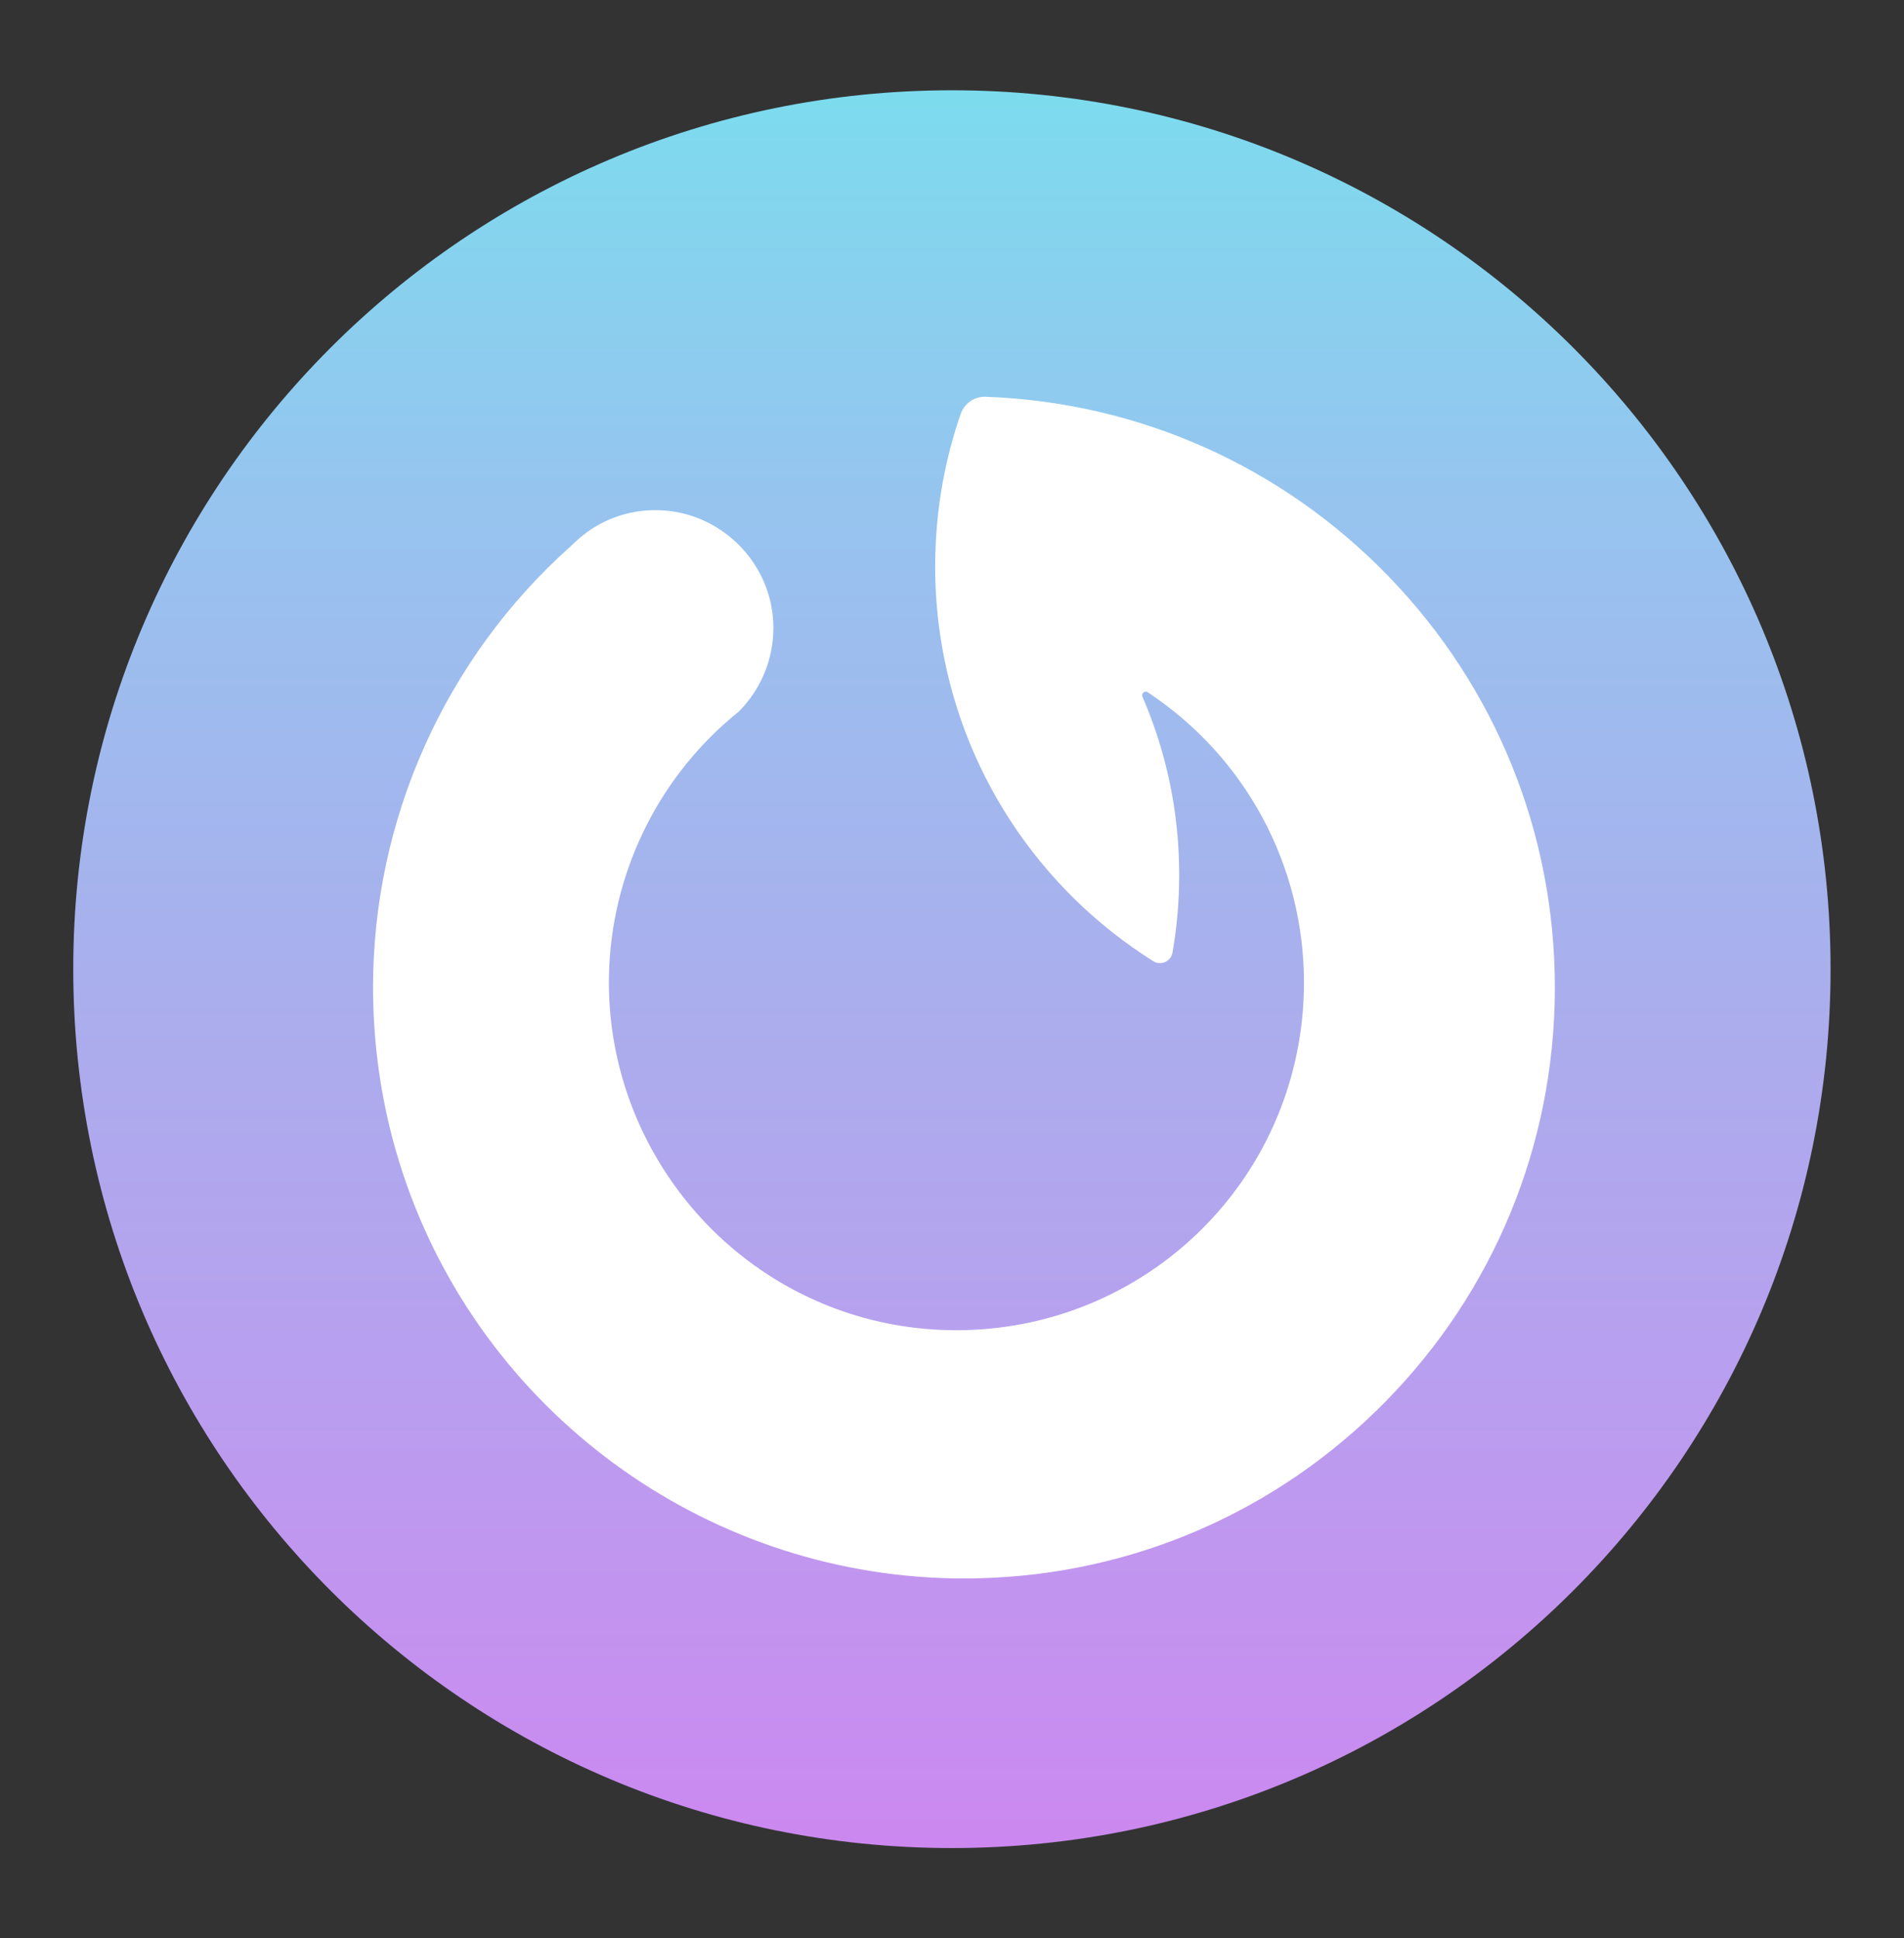
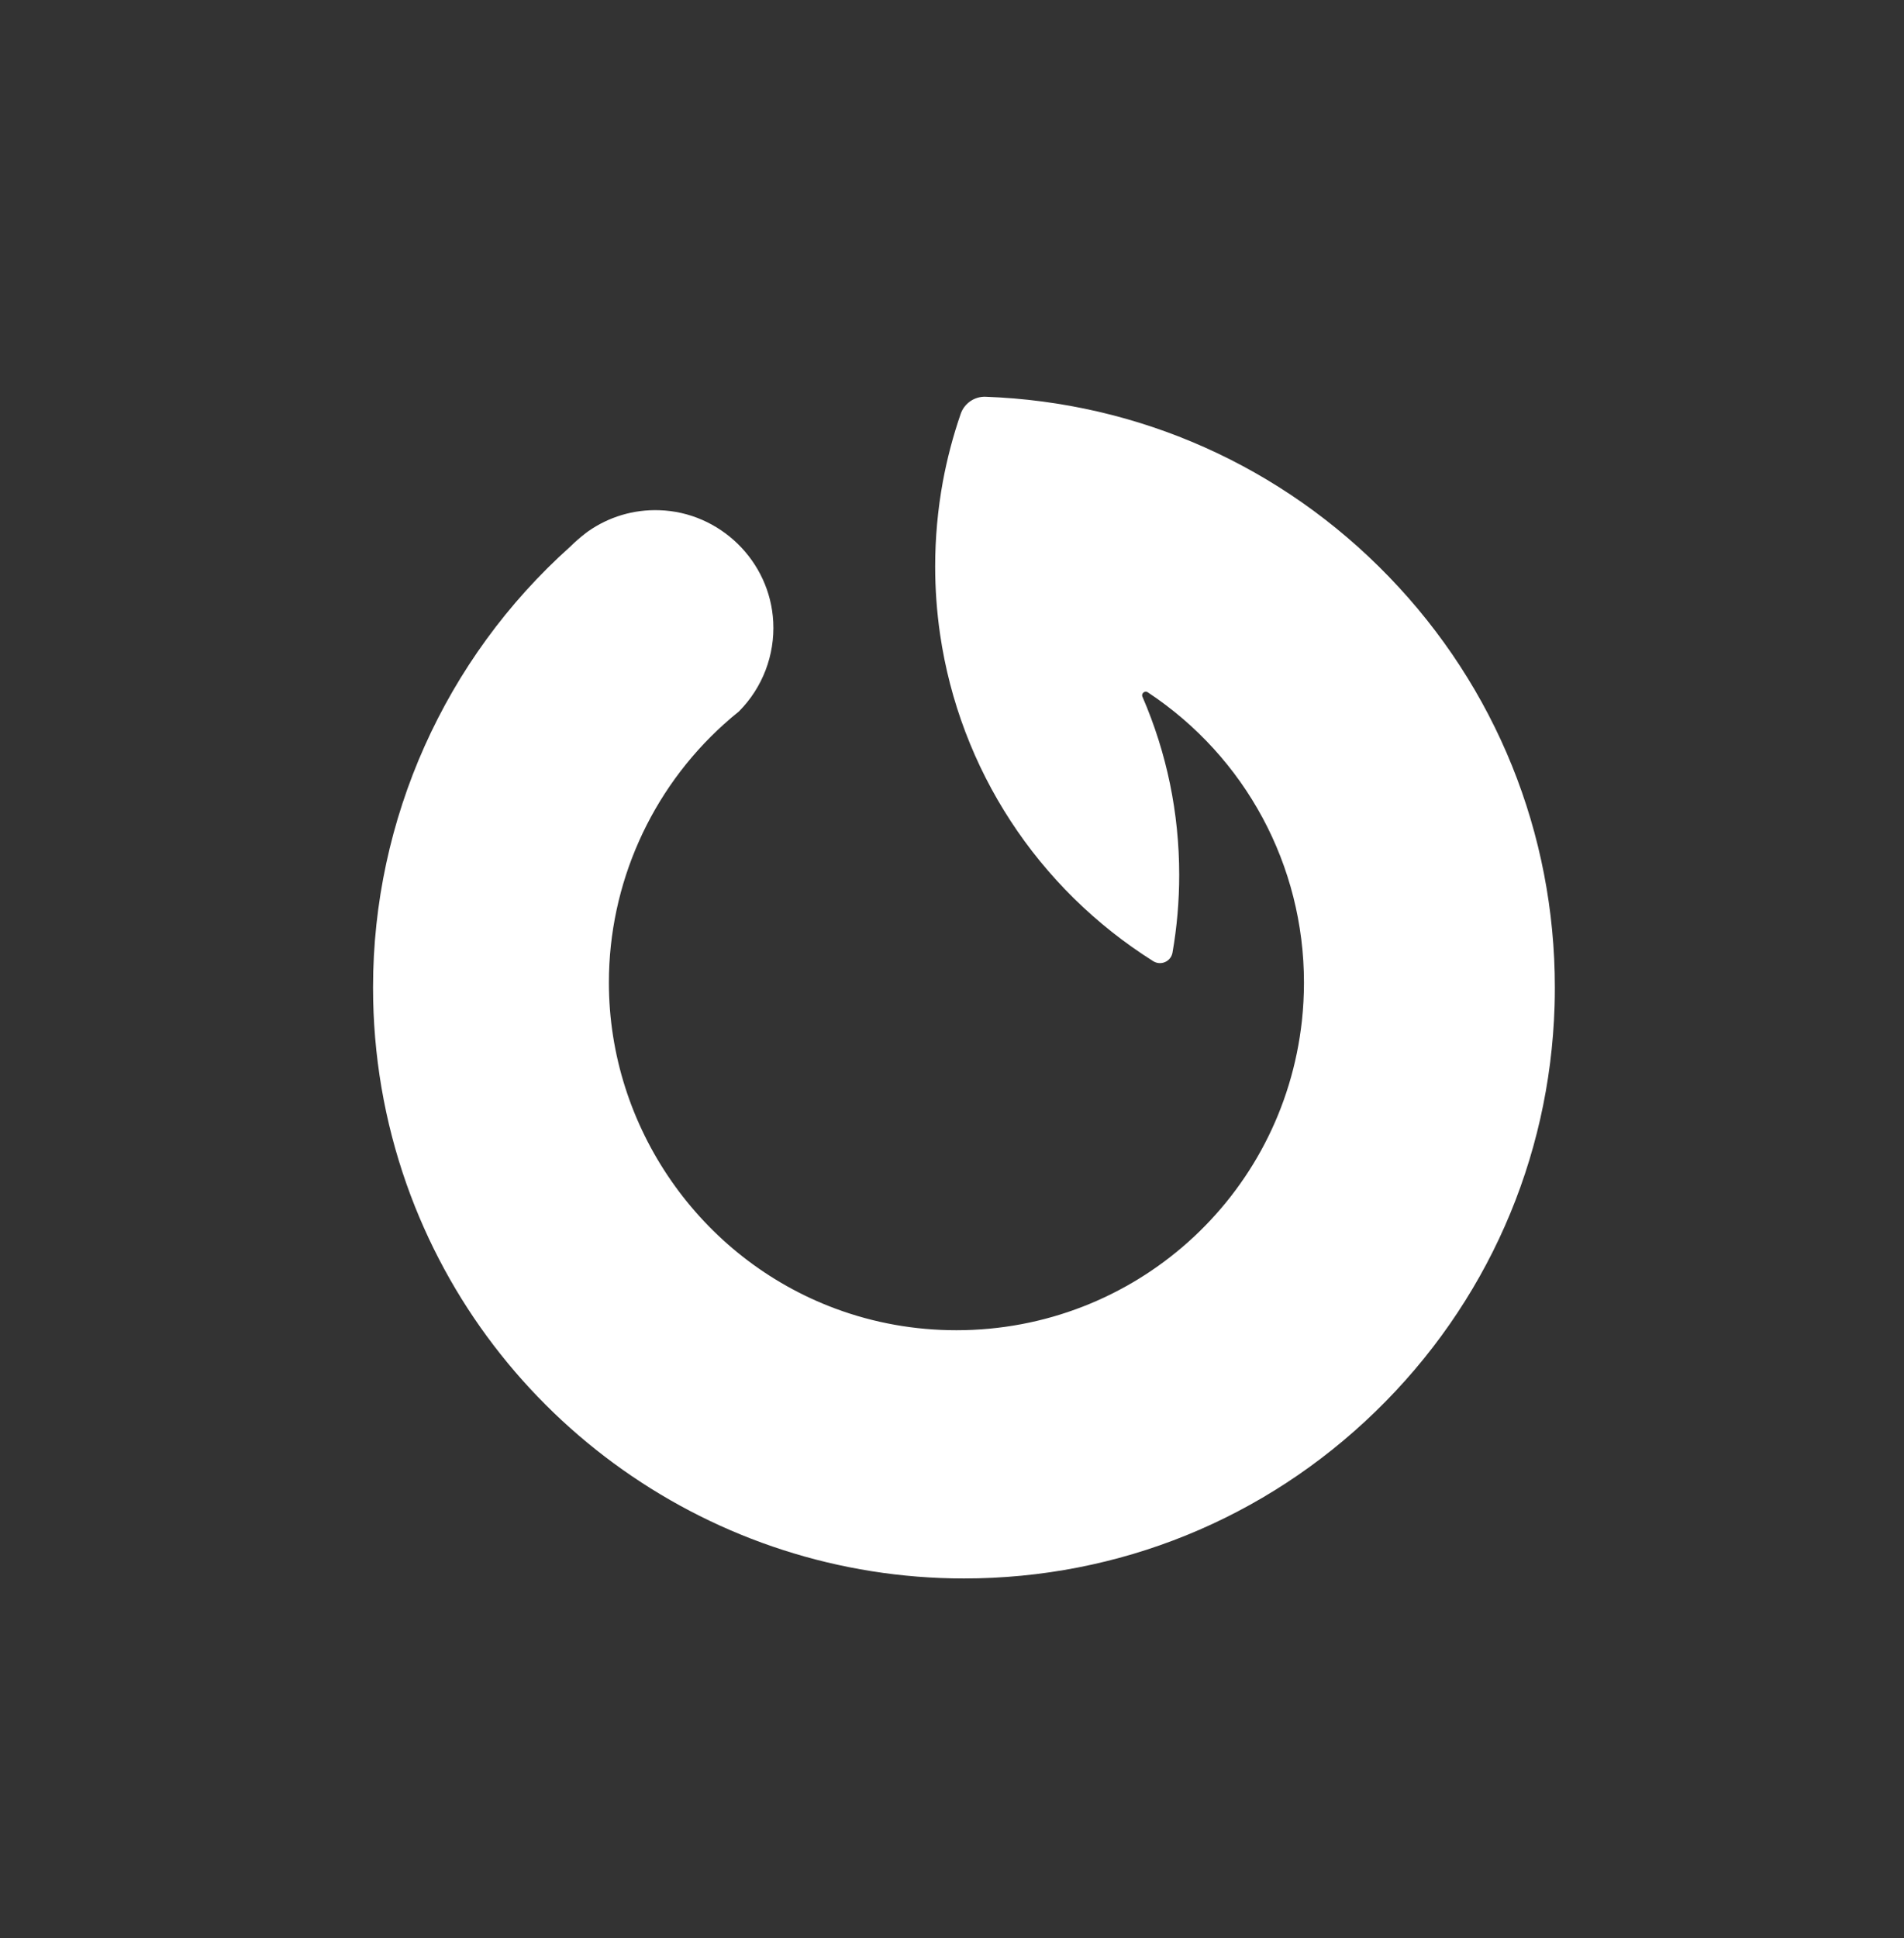
<svg xmlns="http://www.w3.org/2000/svg" width="225" zoomAndPan="magnify" viewBox="0 0 168.75 171.75" height="229" preserveAspectRatio="xMidYMid meet" version="1.0">
  <rect x="0" y="0" width="168.75" height="171.75" fill="#333333" stroke="none" />
  <defs>
    <clipPath id="52b9908b5a">
      <path d="M 6.492 8 L 162.242 8 L 162.242 163.75 L 6.492 163.75 Z M 6.492 8 " clip-rule="nonzero" />
    </clipPath>
    <clipPath id="e2ba018b60">
      <path d="M 162.242 85.875 C 162.242 42.867 127.379 8 84.367 8 C 41.359 8 6.492 42.867 6.492 85.875 C 6.492 128.887 41.359 163.75 84.367 163.75 C 127.379 163.75 162.242 128.887 162.242 85.875 Z M 162.242 85.875 " clip-rule="nonzero" />
    </clipPath>
    <linearGradient x1="-0" gradientTransform="matrix(0, 0.608, -0.608, 0, 162.244, 7.999)" y1="0" x2="256" gradientUnits="userSpaceOnUse" y2="0" id="18bd3f7fbb">
      <stop stop-opacity="1" stop-color="rgb(48.999%, 85.899%, 93.3%)" offset="0" />
      <stop stop-opacity="1" stop-color="rgb(49.164%, 85.745%, 93.306%)" offset="0.008" />
      <stop stop-opacity="1" stop-color="rgb(49.495%, 85.44%, 93.318%)" offset="0.016" />
      <stop stop-opacity="1" stop-color="rgb(49.826%, 85.133%, 93.33%)" offset="0.023" />
      <stop stop-opacity="1" stop-color="rgb(50.157%, 84.827%, 93.343%)" offset="0.031" />
      <stop stop-opacity="1" stop-color="rgb(50.49%, 84.52%, 93.355%)" offset="0.039" />
      <stop stop-opacity="1" stop-color="rgb(50.821%, 84.215%, 93.369%)" offset="0.047" />
      <stop stop-opacity="1" stop-color="rgb(51.152%, 83.908%, 93.381%)" offset="0.055" />
      <stop stop-opacity="1" stop-color="rgb(51.483%, 83.601%, 93.393%)" offset="0.062" />
      <stop stop-opacity="1" stop-color="rgb(51.814%, 83.296%, 93.405%)" offset="0.07" />
      <stop stop-opacity="1" stop-color="rgb(52.145%, 82.99%, 93.417%)" offset="0.078" />
      <stop stop-opacity="1" stop-color="rgb(52.477%, 82.683%, 93.431%)" offset="0.086" />
      <stop stop-opacity="1" stop-color="rgb(52.808%, 82.376%, 93.443%)" offset="0.094" />
      <stop stop-opacity="1" stop-color="rgb(53.139%, 82.071%, 93.456%)" offset="0.102" />
      <stop stop-opacity="1" stop-color="rgb(53.47%, 81.764%, 93.468%)" offset="0.109" />
      <stop stop-opacity="1" stop-color="rgb(53.801%, 81.458%, 93.48%)" offset="0.117" />
      <stop stop-opacity="1" stop-color="rgb(54.134%, 81.152%, 93.492%)" offset="0.125" />
      <stop stop-opacity="1" stop-color="rgb(54.465%, 80.846%, 93.506%)" offset="0.133" />
      <stop stop-opacity="1" stop-color="rgb(54.796%, 80.539%, 93.518%)" offset="0.141" />
      <stop stop-opacity="1" stop-color="rgb(55.127%, 80.234%, 93.53%)" offset="0.148" />
      <stop stop-opacity="1" stop-color="rgb(55.458%, 79.927%, 93.542%)" offset="0.156" />
      <stop stop-opacity="1" stop-color="rgb(55.789%, 79.62%, 93.555%)" offset="0.164" />
      <stop stop-opacity="1" stop-color="rgb(56.12%, 79.314%, 93.568%)" offset="0.172" />
      <stop stop-opacity="1" stop-color="rgb(56.451%, 79.008%, 93.581%)" offset="0.18" />
      <stop stop-opacity="1" stop-color="rgb(56.783%, 78.702%, 93.593%)" offset="0.188" />
      <stop stop-opacity="1" stop-color="rgb(57.114%, 78.395%, 93.605%)" offset="0.195" />
      <stop stop-opacity="1" stop-color="rgb(57.445%, 78.09%, 93.617%)" offset="0.203" />
      <stop stop-opacity="1" stop-color="rgb(57.777%, 77.783%, 93.631%)" offset="0.211" />
      <stop stop-opacity="1" stop-color="rgb(58.109%, 77.477%, 93.643%)" offset="0.219" />
      <stop stop-opacity="1" stop-color="rgb(58.44%, 77.171%, 93.655%)" offset="0.227" />
      <stop stop-opacity="1" stop-color="rgb(58.771%, 76.865%, 93.668%)" offset="0.234" />
      <stop stop-opacity="1" stop-color="rgb(59.102%, 76.558%, 93.68%)" offset="0.242" />
      <stop stop-opacity="1" stop-color="rgb(59.433%, 76.251%, 93.694%)" offset="0.25" />
      <stop stop-opacity="1" stop-color="rgb(59.703%, 75.981%, 93.686%)" offset="0.258" />
      <stop stop-opacity="1" stop-color="rgb(59.912%, 75.748%, 93.661%)" offset="0.266" />
      <stop stop-opacity="1" stop-color="rgb(60.123%, 75.513%, 93.637%)" offset="0.273" />
      <stop stop-opacity="1" stop-color="rgb(60.332%, 75.279%, 93.611%)" offset="0.281" />
      <stop stop-opacity="1" stop-color="rgb(60.541%, 75.044%, 93.587%)" offset="0.289" />
      <stop stop-opacity="1" stop-color="rgb(60.75%, 74.809%, 93.561%)" offset="0.297" />
      <stop stop-opacity="1" stop-color="rgb(60.959%, 74.576%, 93.536%)" offset="0.305" />
      <stop stop-opacity="1" stop-color="rgb(61.169%, 74.341%, 93.512%)" offset="0.312" />
      <stop stop-opacity="1" stop-color="rgb(61.378%, 74.107%, 93.486%)" offset="0.32" />
      <stop stop-opacity="1" stop-color="rgb(61.588%, 73.872%, 93.462%)" offset="0.328" />
      <stop stop-opacity="1" stop-color="rgb(61.797%, 73.637%, 93.437%)" offset="0.336" />
      <stop stop-opacity="1" stop-color="rgb(62.007%, 73.404%, 93.411%)" offset="0.344" />
      <stop stop-opacity="1" stop-color="rgb(62.216%, 73.169%, 93.387%)" offset="0.352" />
      <stop stop-opacity="1" stop-color="rgb(62.425%, 72.935%, 93.361%)" offset="0.359" />
      <stop stop-opacity="1" stop-color="rgb(62.634%, 72.701%, 93.336%)" offset="0.367" />
      <stop stop-opacity="1" stop-color="rgb(62.843%, 72.466%, 93.312%)" offset="0.375" />
      <stop stop-opacity="1" stop-color="rgb(63.054%, 72.232%, 93.286%)" offset="0.383" />
      <stop stop-opacity="1" stop-color="rgb(63.263%, 71.997%, 93.262%)" offset="0.391" />
      <stop stop-opacity="1" stop-color="rgb(63.472%, 71.764%, 93.236%)" offset="0.398" />
      <stop stop-opacity="1" stop-color="rgb(63.681%, 71.529%, 93.211%)" offset="0.406" />
      <stop stop-opacity="1" stop-color="rgb(63.89%, 71.294%, 93.187%)" offset="0.414" />
      <stop stop-opacity="1" stop-color="rgb(64.101%, 71.06%, 93.161%)" offset="0.422" />
      <stop stop-opacity="1" stop-color="rgb(64.31%, 70.825%, 93.137%)" offset="0.43" />
      <stop stop-opacity="1" stop-color="rgb(64.519%, 70.592%, 93.112%)" offset="0.438" />
      <stop stop-opacity="1" stop-color="rgb(64.728%, 70.357%, 93.086%)" offset="0.445" />
      <stop stop-opacity="1" stop-color="rgb(64.938%, 70.122%, 93.062%)" offset="0.453" />
      <stop stop-opacity="1" stop-color="rgb(65.147%, 69.888%, 93.036%)" offset="0.461" />
      <stop stop-opacity="1" stop-color="rgb(65.356%, 69.653%, 93.011%)" offset="0.469" />
      <stop stop-opacity="1" stop-color="rgb(65.565%, 69.42%, 92.987%)" offset="0.477" />
      <stop stop-opacity="1" stop-color="rgb(65.775%, 69.185%, 92.961%)" offset="0.484" />
      <stop stop-opacity="1" stop-color="rgb(65.985%, 68.95%, 92.937%)" offset="0.492" />
      <stop stop-opacity="1" stop-color="rgb(66.194%, 68.716%, 92.911%)" offset="0.5" />
      <stop stop-opacity="1" stop-color="rgb(66.402%, 68.489%, 92.911%)" offset="0.508" />
      <stop stop-opacity="1" stop-color="rgb(66.608%, 68.271%, 92.937%)" offset="0.516" />
      <stop stop-opacity="1" stop-color="rgb(66.814%, 68.051%, 92.961%)" offset="0.523" />
      <stop stop-opacity="1" stop-color="rgb(67.021%, 67.833%, 92.987%)" offset="0.531" />
      <stop stop-opacity="1" stop-color="rgb(67.227%, 67.615%, 93.011%)" offset="0.539" />
      <stop stop-opacity="1" stop-color="rgb(67.433%, 67.395%, 93.036%)" offset="0.547" />
      <stop stop-opacity="1" stop-color="rgb(67.639%, 67.177%, 93.062%)" offset="0.555" />
      <stop stop-opacity="1" stop-color="rgb(67.845%, 66.959%, 93.086%)" offset="0.562" />
      <stop stop-opacity="1" stop-color="rgb(68.051%, 66.739%, 93.112%)" offset="0.57" />
      <stop stop-opacity="1" stop-color="rgb(68.259%, 66.521%, 93.137%)" offset="0.578" />
      <stop stop-opacity="1" stop-color="rgb(68.465%, 66.302%, 93.161%)" offset="0.586" />
      <stop stop-opacity="1" stop-color="rgb(68.671%, 66.083%, 93.187%)" offset="0.594" />
      <stop stop-opacity="1" stop-color="rgb(68.877%, 65.865%, 93.211%)" offset="0.602" />
      <stop stop-opacity="1" stop-color="rgb(69.083%, 65.646%, 93.236%)" offset="0.609" />
      <stop stop-opacity="1" stop-color="rgb(69.289%, 65.427%, 93.262%)" offset="0.617" />
      <stop stop-opacity="1" stop-color="rgb(69.496%, 65.208%, 93.286%)" offset="0.625" />
      <stop stop-opacity="1" stop-color="rgb(69.702%, 64.989%, 93.312%)" offset="0.633" />
      <stop stop-opacity="1" stop-color="rgb(69.908%, 64.771%, 93.336%)" offset="0.641" />
      <stop stop-opacity="1" stop-color="rgb(70.114%, 64.552%, 93.361%)" offset="0.648" />
      <stop stop-opacity="1" stop-color="rgb(70.32%, 64.333%, 93.387%)" offset="0.656" />
      <stop stop-opacity="1" stop-color="rgb(70.526%, 64.114%, 93.411%)" offset="0.664" />
      <stop stop-opacity="1" stop-color="rgb(70.734%, 63.896%, 93.437%)" offset="0.672" />
      <stop stop-opacity="1" stop-color="rgb(70.94%, 63.676%, 93.462%)" offset="0.68" />
      <stop stop-opacity="1" stop-color="rgb(71.146%, 63.458%, 93.486%)" offset="0.688" />
      <stop stop-opacity="1" stop-color="rgb(71.352%, 63.24%, 93.512%)" offset="0.695" />
      <stop stop-opacity="1" stop-color="rgb(71.558%, 63.02%, 93.536%)" offset="0.703" />
      <stop stop-opacity="1" stop-color="rgb(71.764%, 62.802%, 93.561%)" offset="0.711" />
      <stop stop-opacity="1" stop-color="rgb(71.971%, 62.582%, 93.587%)" offset="0.719" />
      <stop stop-opacity="1" stop-color="rgb(72.177%, 62.364%, 93.611%)" offset="0.727" />
      <stop stop-opacity="1" stop-color="rgb(72.383%, 62.146%, 93.637%)" offset="0.734" />
      <stop stop-opacity="1" stop-color="rgb(72.589%, 61.926%, 93.661%)" offset="0.742" />
      <stop stop-opacity="1" stop-color="rgb(72.795%, 61.708%, 93.686%)" offset="0.75" />
      <stop stop-opacity="1" stop-color="rgb(73.01%, 61.47%, 93.706%)" offset="0.758" />
      <stop stop-opacity="1" stop-color="rgb(73.232%, 61.211%, 93.718%)" offset="0.766" />
      <stop stop-opacity="1" stop-color="rgb(73.453%, 60.951%, 93.73%)" offset="0.773" />
      <stop stop-opacity="1" stop-color="rgb(73.676%, 60.692%, 93.742%)" offset="0.781" />
      <stop stop-opacity="1" stop-color="rgb(73.897%, 60.432%, 93.755%)" offset="0.789" />
      <stop stop-opacity="1" stop-color="rgb(74.12%, 60.173%, 93.768%)" offset="0.797" />
      <stop stop-opacity="1" stop-color="rgb(74.341%, 59.914%, 93.781%)" offset="0.805" />
      <stop stop-opacity="1" stop-color="rgb(74.564%, 59.654%, 93.793%)" offset="0.812" />
      <stop stop-opacity="1" stop-color="rgb(74.785%, 59.395%, 93.805%)" offset="0.82" />
      <stop stop-opacity="1" stop-color="rgb(75.006%, 59.135%, 93.817%)" offset="0.828" />
      <stop stop-opacity="1" stop-color="rgb(75.229%, 58.876%, 93.831%)" offset="0.836" />
      <stop stop-opacity="1" stop-color="rgb(75.45%, 58.617%, 93.843%)" offset="0.844" />
      <stop stop-opacity="1" stop-color="rgb(75.673%, 58.357%, 93.855%)" offset="0.852" />
      <stop stop-opacity="1" stop-color="rgb(75.894%, 58.098%, 93.867%)" offset="0.859" />
      <stop stop-opacity="1" stop-color="rgb(76.115%, 57.838%, 93.88%)" offset="0.867" />
      <stop stop-opacity="1" stop-color="rgb(76.338%, 57.579%, 93.893%)" offset="0.875" />
      <stop stop-opacity="1" stop-color="rgb(76.559%, 57.32%, 93.906%)" offset="0.883" />
      <stop stop-opacity="1" stop-color="rgb(76.782%, 57.06%, 93.918%)" offset="0.891" />
      <stop stop-opacity="1" stop-color="rgb(77.003%, 56.801%, 93.93%)" offset="0.898" />
      <stop stop-opacity="1" stop-color="rgb(77.225%, 56.541%, 93.942%)" offset="0.906" />
      <stop stop-opacity="1" stop-color="rgb(77.448%, 56.282%, 93.956%)" offset="0.914" />
      <stop stop-opacity="1" stop-color="rgb(77.669%, 56.023%, 93.968%)" offset="0.922" />
      <stop stop-opacity="1" stop-color="rgb(77.892%, 55.763%, 93.98%)" offset="0.93" />
      <stop stop-opacity="1" stop-color="rgb(78.113%, 55.504%, 93.993%)" offset="0.938" />
      <stop stop-opacity="1" stop-color="rgb(78.334%, 55.244%, 94.005%)" offset="0.945" />
      <stop stop-opacity="1" stop-color="rgb(78.557%, 54.985%, 94.019%)" offset="0.953" />
      <stop stop-opacity="1" stop-color="rgb(78.778%, 54.726%, 94.031%)" offset="0.961" />
      <stop stop-opacity="1" stop-color="rgb(79.001%, 54.466%, 94.043%)" offset="0.969" />
      <stop stop-opacity="1" stop-color="rgb(79.222%, 54.207%, 94.055%)" offset="0.977" />
      <stop stop-opacity="1" stop-color="rgb(79.443%, 53.947%, 94.067%)" offset="0.984" />
      <stop stop-opacity="1" stop-color="rgb(79.666%, 53.688%, 94.08%)" offset="0.992" />
      <stop stop-opacity="1" stop-color="rgb(79.887%, 53.429%, 94.093%)" offset="1" />
    </linearGradient>
  </defs>
  <g clip-path="url(#52b9908b5a)">
    <g clip-path="url(#e2ba018b60)">
-       <path fill="url(#18bd3f7fbb)" d="M 162.242 8 L 6.492 8 L 6.492 163.75 L 162.242 163.75 Z M 162.242 8 " fill-rule="nonzero" />
-     </g>
+       </g>
  </g>
  <path fill="#ffffff" d="M 123.094 51.098 C 113.629 41.305 100.938 35.645 87.355 35.156 C 86.371 35.117 85.469 35.738 85.148 36.664 C 84.473 38.613 83.941 40.641 83.562 42.684 C 83.113 45.145 82.883 47.672 82.883 50.188 C 82.883 52.188 83.027 54.203 83.316 56.188 C 85.055 68.141 91.941 78.703 102.211 85.168 C 102.527 85.367 102.922 85.395 103.266 85.242 C 103.609 85.09 103.855 84.777 103.918 84.406 C 104.312 82.156 104.512 79.84 104.512 77.527 C 104.512 72.039 103.414 66.727 101.254 61.734 C 101.184 61.578 101.254 61.441 101.34 61.367 C 101.43 61.293 101.578 61.246 101.727 61.344 C 110.395 67.07 115.57 76.688 115.57 87.066 C 115.57 88.188 115.508 89.328 115.387 90.445 C 113.68 106.078 100.516 117.867 84.766 117.867 C 81.074 117.867 77.461 117.223 74.035 115.949 C 62.031 111.484 53.965 99.879 53.965 87.062 C 53.965 78.34 57.684 69.996 64.176 64.156 L 64.215 64.125 C 64.617 63.758 65.043 63.395 65.477 63.051 L 65.5 63.027 C 67.578 60.938 68.684 58.051 68.531 55.098 C 68.254 49.715 63.812 45.371 58.418 45.207 C 56.148 45.137 53.969 45.789 52.117 47.086 L 51.934 47.223 C 51.441 47.598 50.973 48.008 50.531 48.445 C 39.43 58.379 33.062 72.609 33.062 87.492 C 33.062 93.484 34.066 99.359 36.043 104.957 C 43.43 125.836 63.277 139.863 85.434 139.863 C 99.137 139.863 112.098 134.605 121.922 125.059 C 131.73 115.535 137.363 102.773 137.781 89.133 C 137.797 88.625 137.805 88.09 137.805 87.492 C 137.805 73.836 132.582 60.91 123.094 51.098 Z M 123.094 51.098 " fill-opacity="1" fill-rule="nonzero" />
</svg>